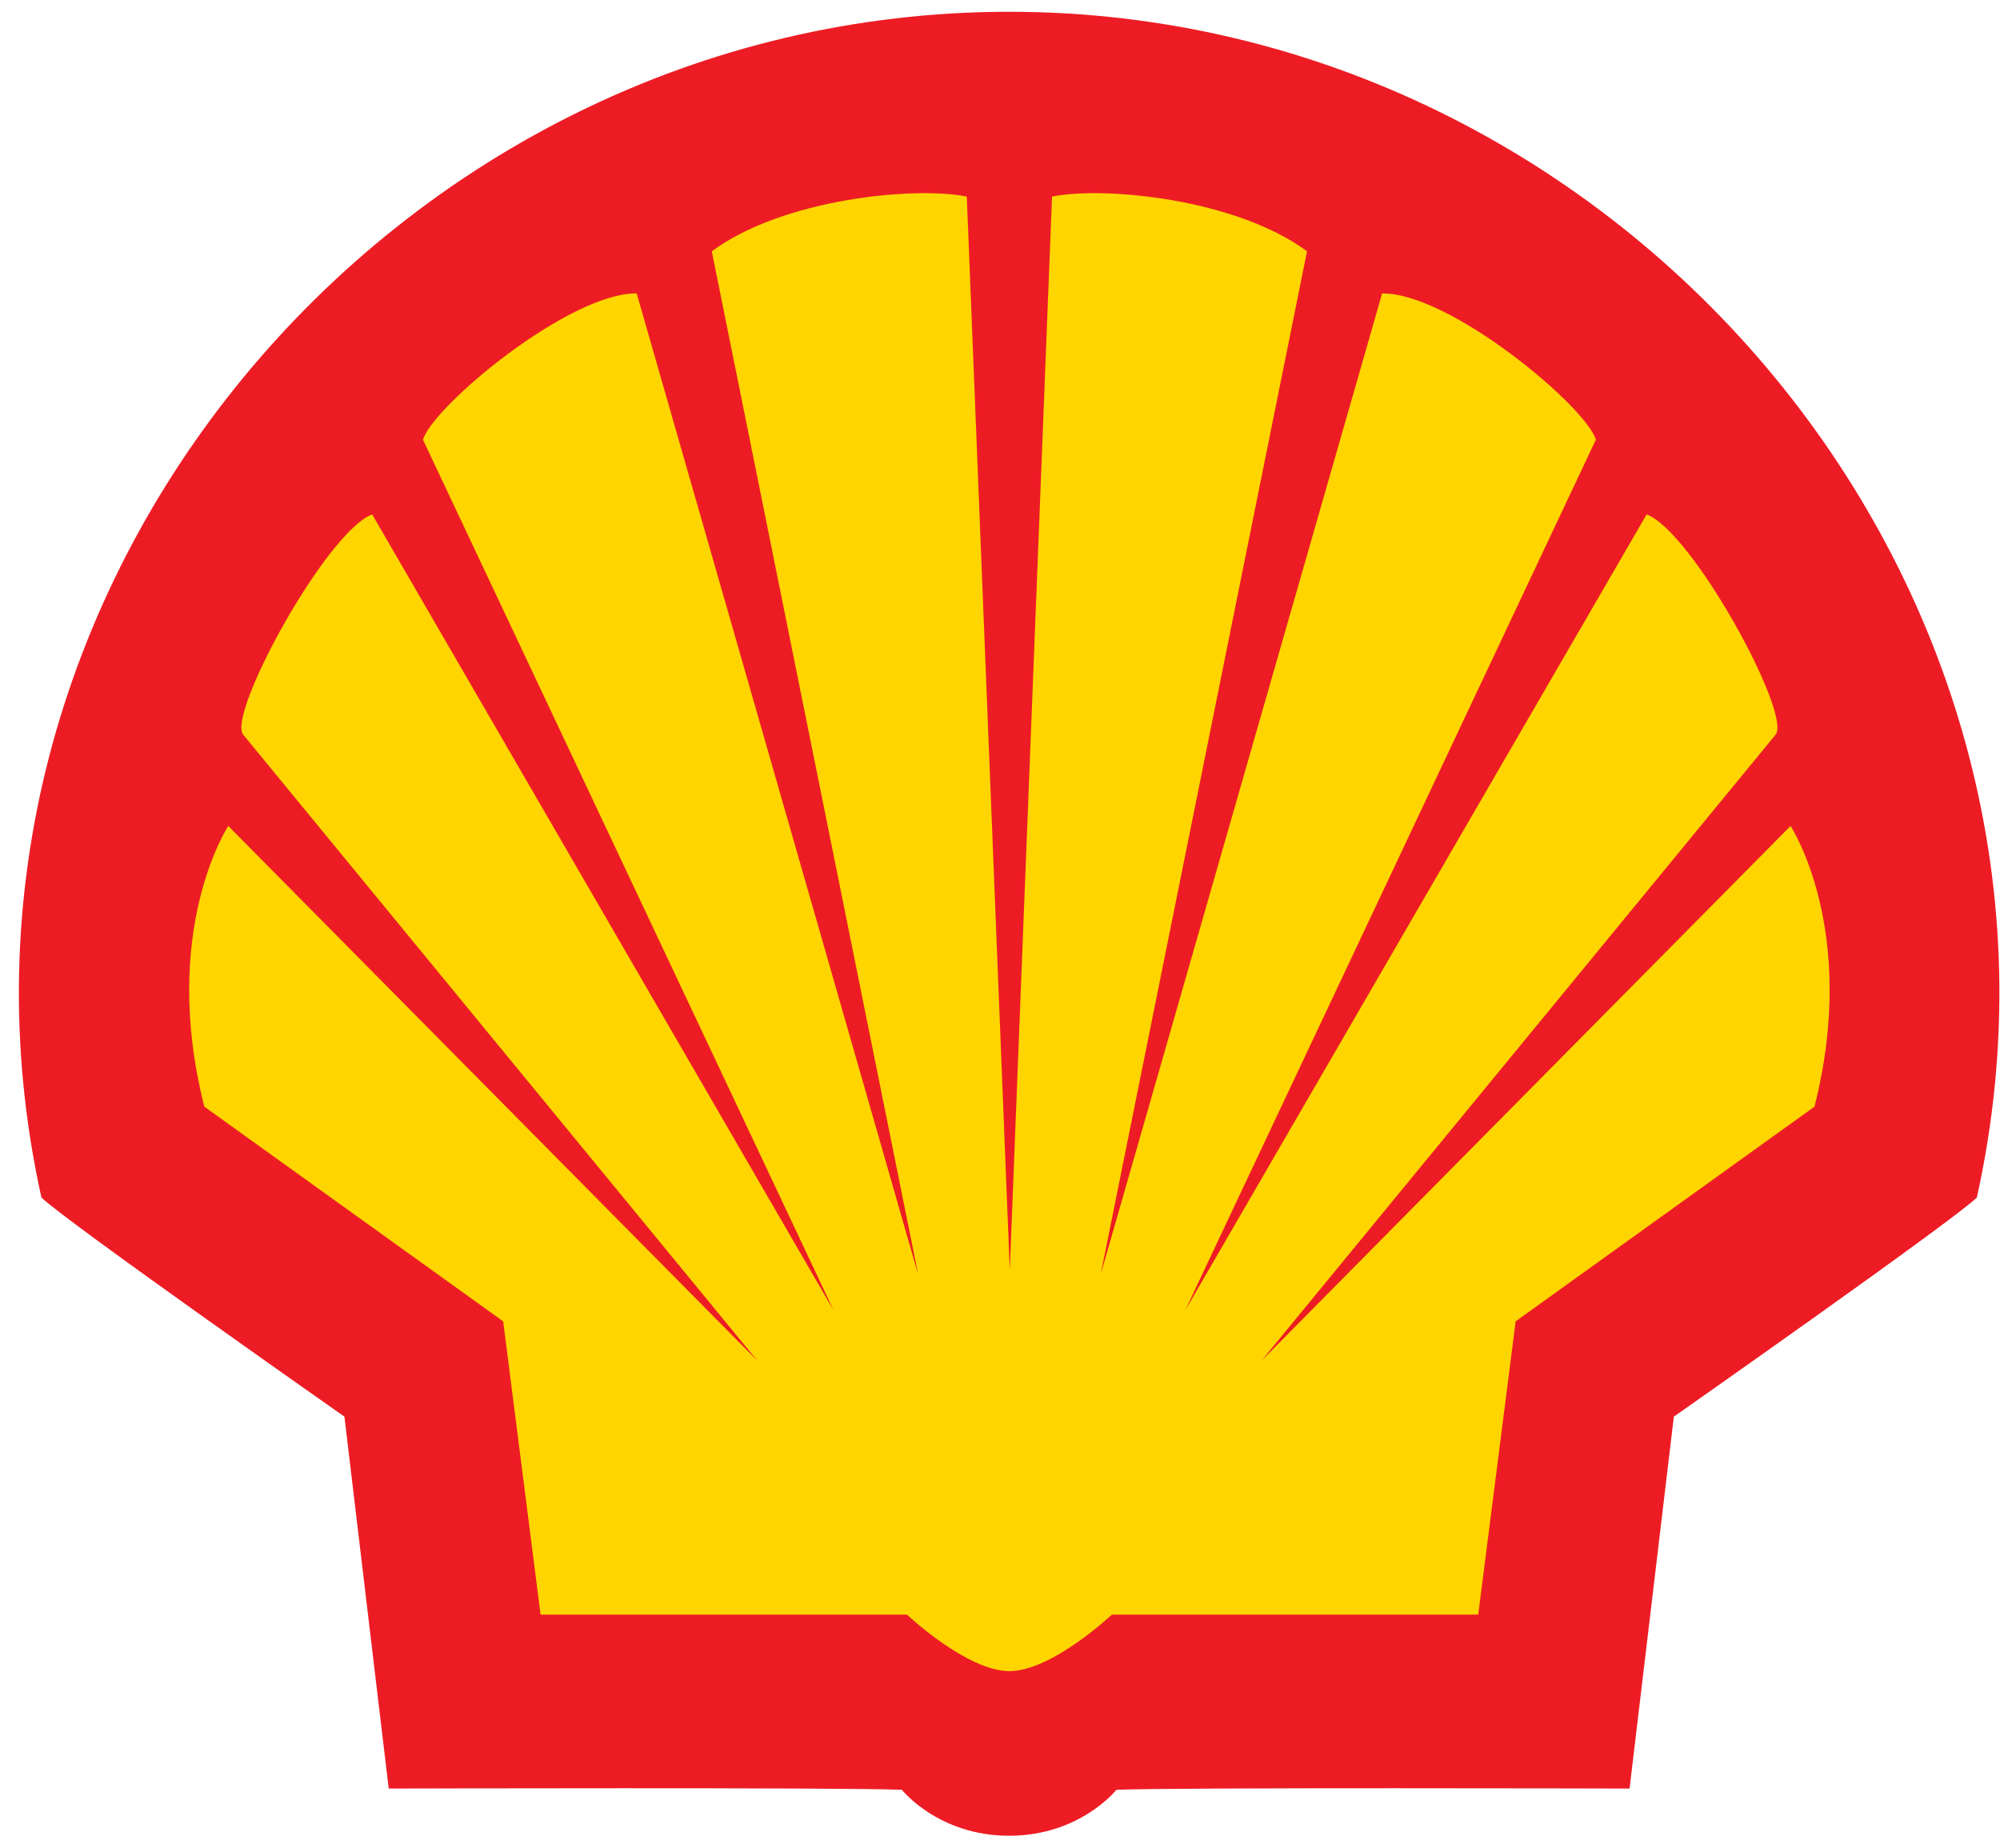
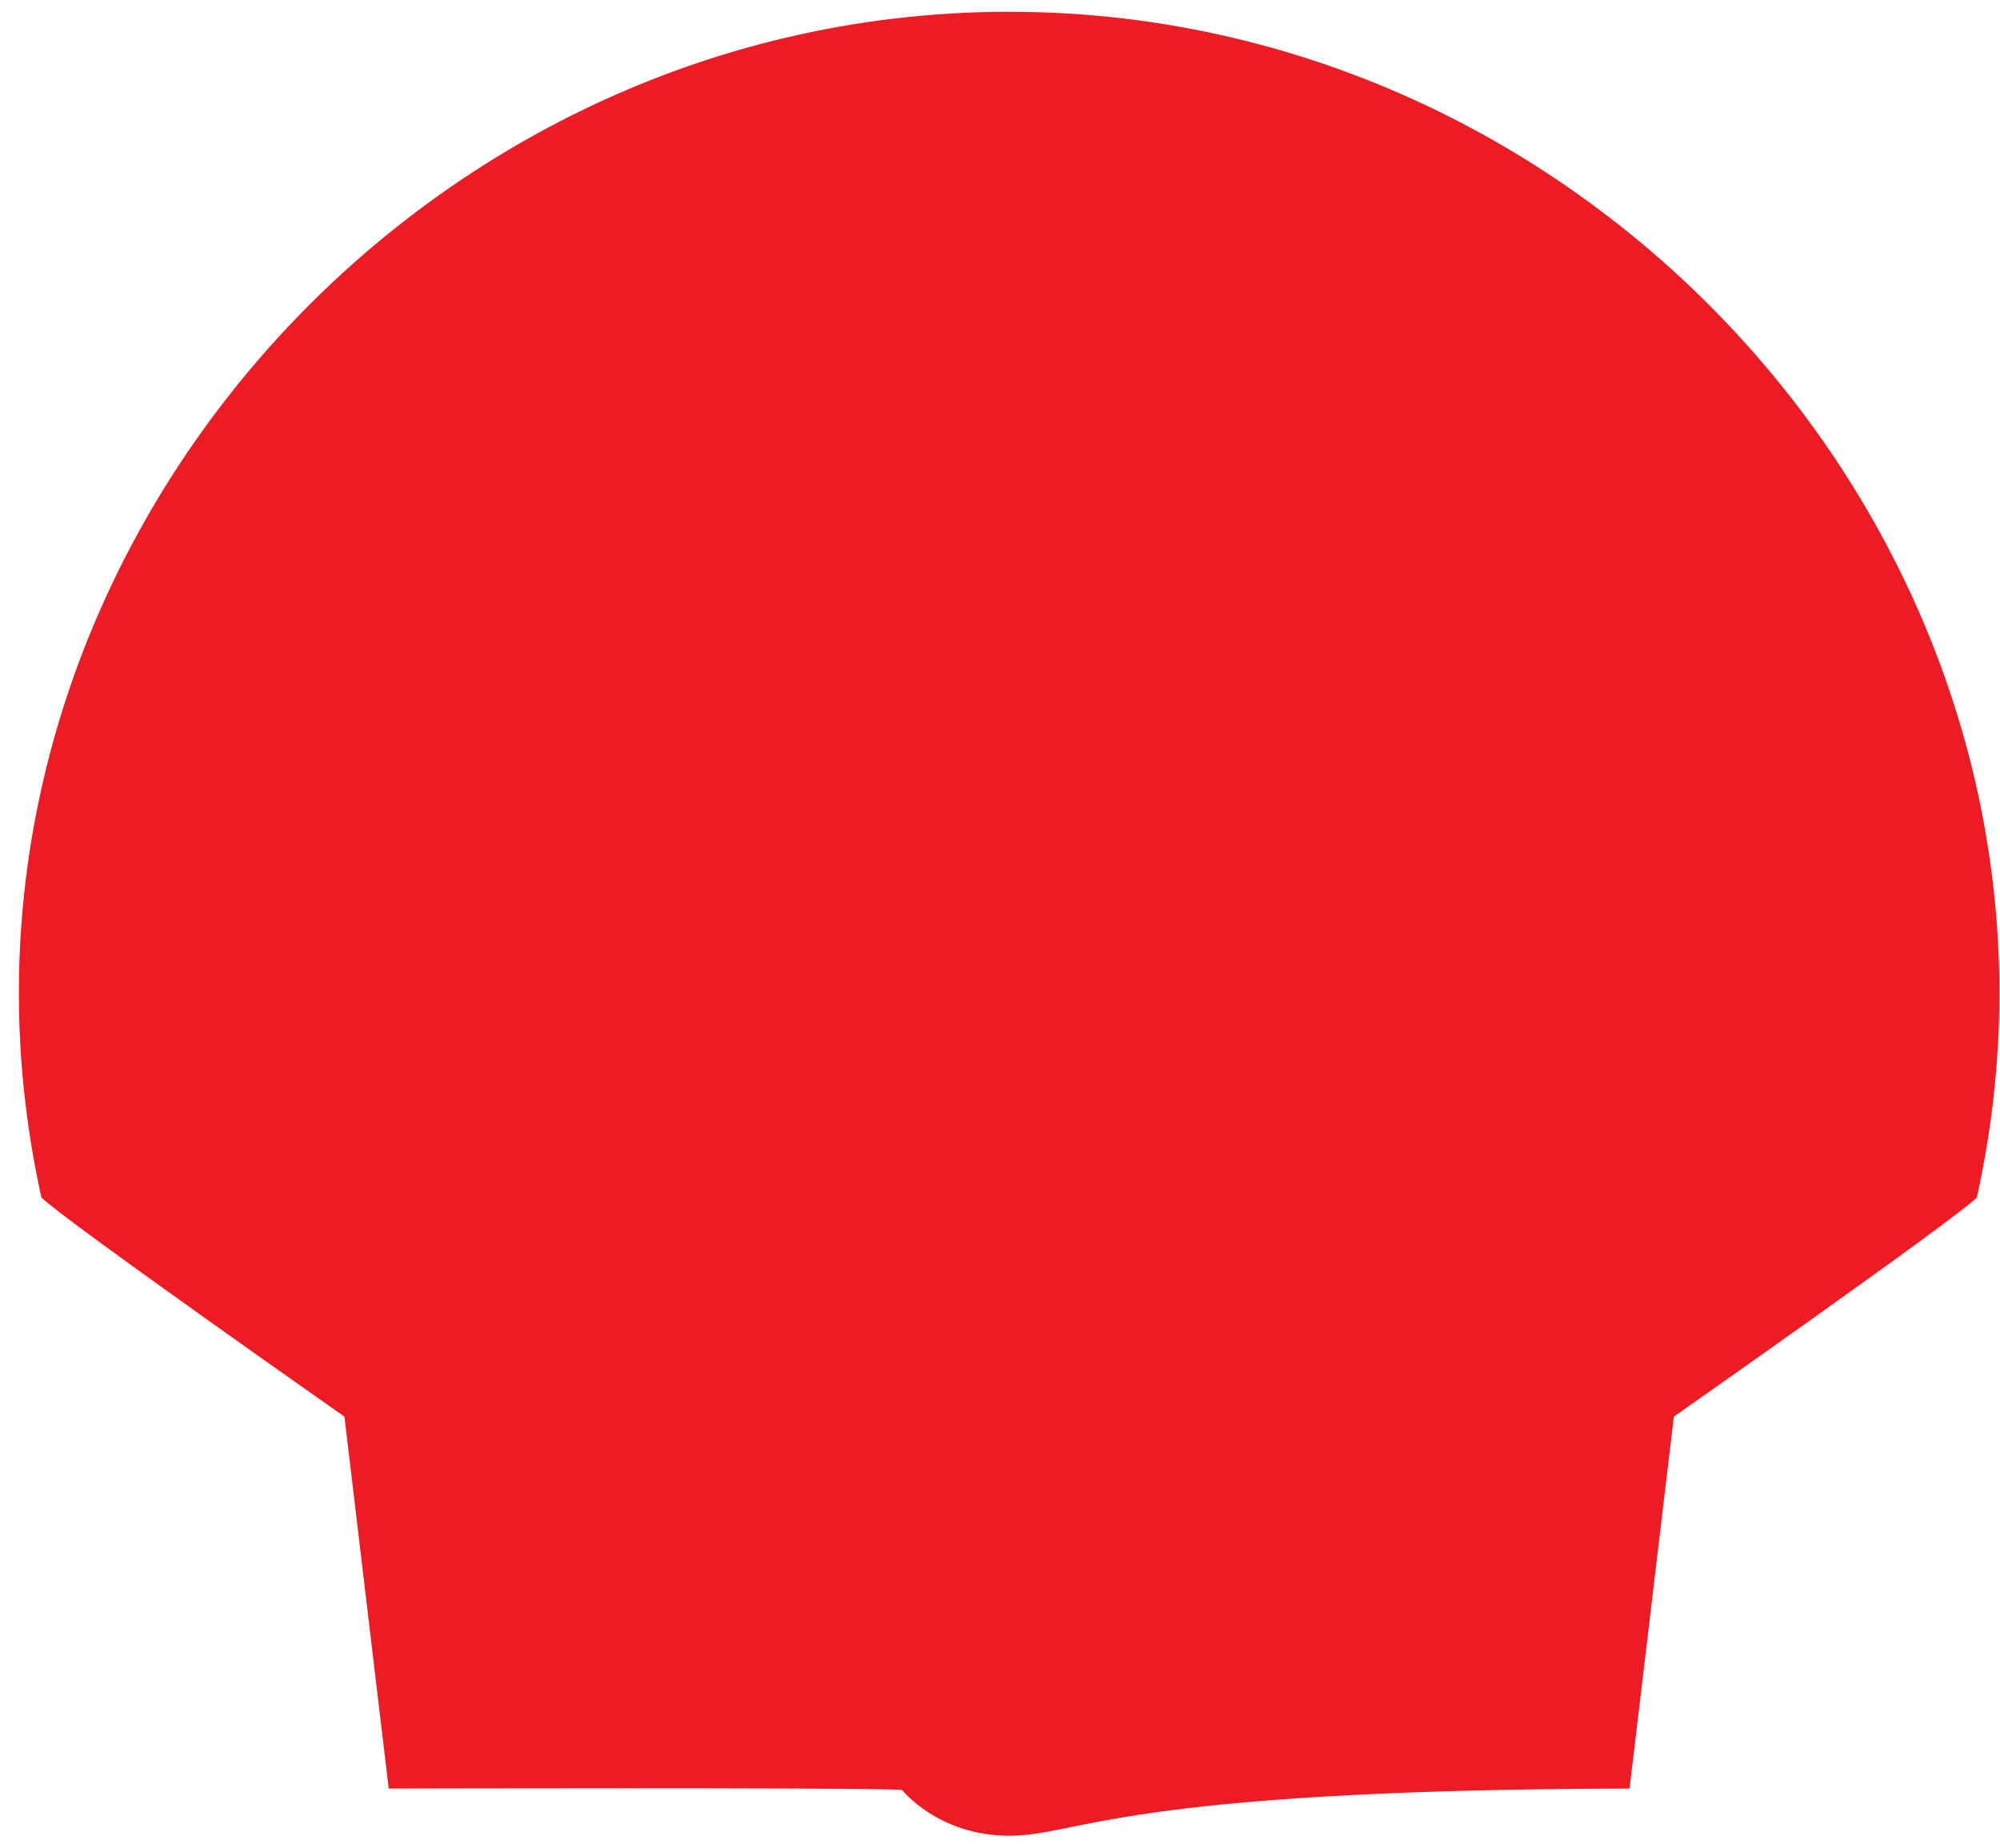
<svg xmlns="http://www.w3.org/2000/svg" width="79px" height="73px" viewBox="0 0 79 73" version="1.1">
  <title>Shell_logo@1x</title>
  <desc>Created with Sketch.</desc>
  <g id="Welcome" stroke="none" stroke-width="1" fill="none" fill-rule="evenodd">
    <g id="Partners" transform="translate(-380, -3363)">
      <g id="Shell_logo" transform="translate(380, 3363)">
-         <path d="M39.86,72.512 C37.062,72.512 35.624,70.697 35.624,70.697 C33.325,70.598 15.354,70.648 15.354,70.648 L13.605,55.957 C13.605,55.957 2.536,48.196 1.636,47.301 C-3.677,23.324 15.527,0.465 39.861,0.465 C64.195,0.465 83.399,23.324 78.086,47.301 C77.186,48.196 66.117,55.957 66.117,55.957 L64.368,70.648 C64.368,70.648 46.397,70.598 44.098,70.697 C44.098,70.697 42.66,72.512 39.86,72.512 Z" id="Red-part" fill="#ED1C24" />
-         <path d="M39.886,50.171 L38.188,7.765 C36.14,7.349 30.916,7.848 28.116,9.927 L36.266,50.337 C36.266,50.337 25.149,11.59 25.149,11.59 C22.484,11.557 17.106,16.04 16.707,17.368 L32.922,51.75 C32.922,51.75 14.701,20.32 14.701,20.32 C12.904,20.985 8.975,28.178 9.602,29.013 C9.602,29.013 29.913,53.746 29.913,53.746 L9.017,32.626 C9.017,32.626 6.301,36.742 8.072,43.714 L19.875,52.193 L21.353,63.777 L35.824,63.777 C35.824,63.777 38.192,66.01 39.872,66.01 C41.551,66.01 43.919,63.777 43.919,63.777 L58.39,63.777 L59.868,52.193 L71.671,43.714 C73.443,36.742 70.726,32.626 70.726,32.626 L49.83,53.746 C49.83,53.746 70.141,29.013 70.141,29.013 C70.768,28.178 66.839,20.985 65.042,20.32 C65.042,20.32 46.821,51.75 46.821,51.75 L63.036,17.368 C62.637,16.04 57.259,11.557 54.594,11.59 C54.594,11.59 43.477,50.337 43.477,50.337 L51.627,9.927 C48.827,7.848 43.603,7.349 41.555,7.765 L39.886,50.171 Z" id="Yellow-part" fill="#FFD500" />
+         <path d="M39.86,72.512 C37.062,72.512 35.624,70.697 35.624,70.697 C33.325,70.598 15.354,70.648 15.354,70.648 L13.605,55.957 C13.605,55.957 2.536,48.196 1.636,47.301 C-3.677,23.324 15.527,0.465 39.861,0.465 C64.195,0.465 83.399,23.324 78.086,47.301 C77.186,48.196 66.117,55.957 66.117,55.957 L64.368,70.648 C44.098,70.697 42.66,72.512 39.86,72.512 Z" id="Red-part" fill="#ED1C24" />
      </g>
    </g>
  </g>
</svg>